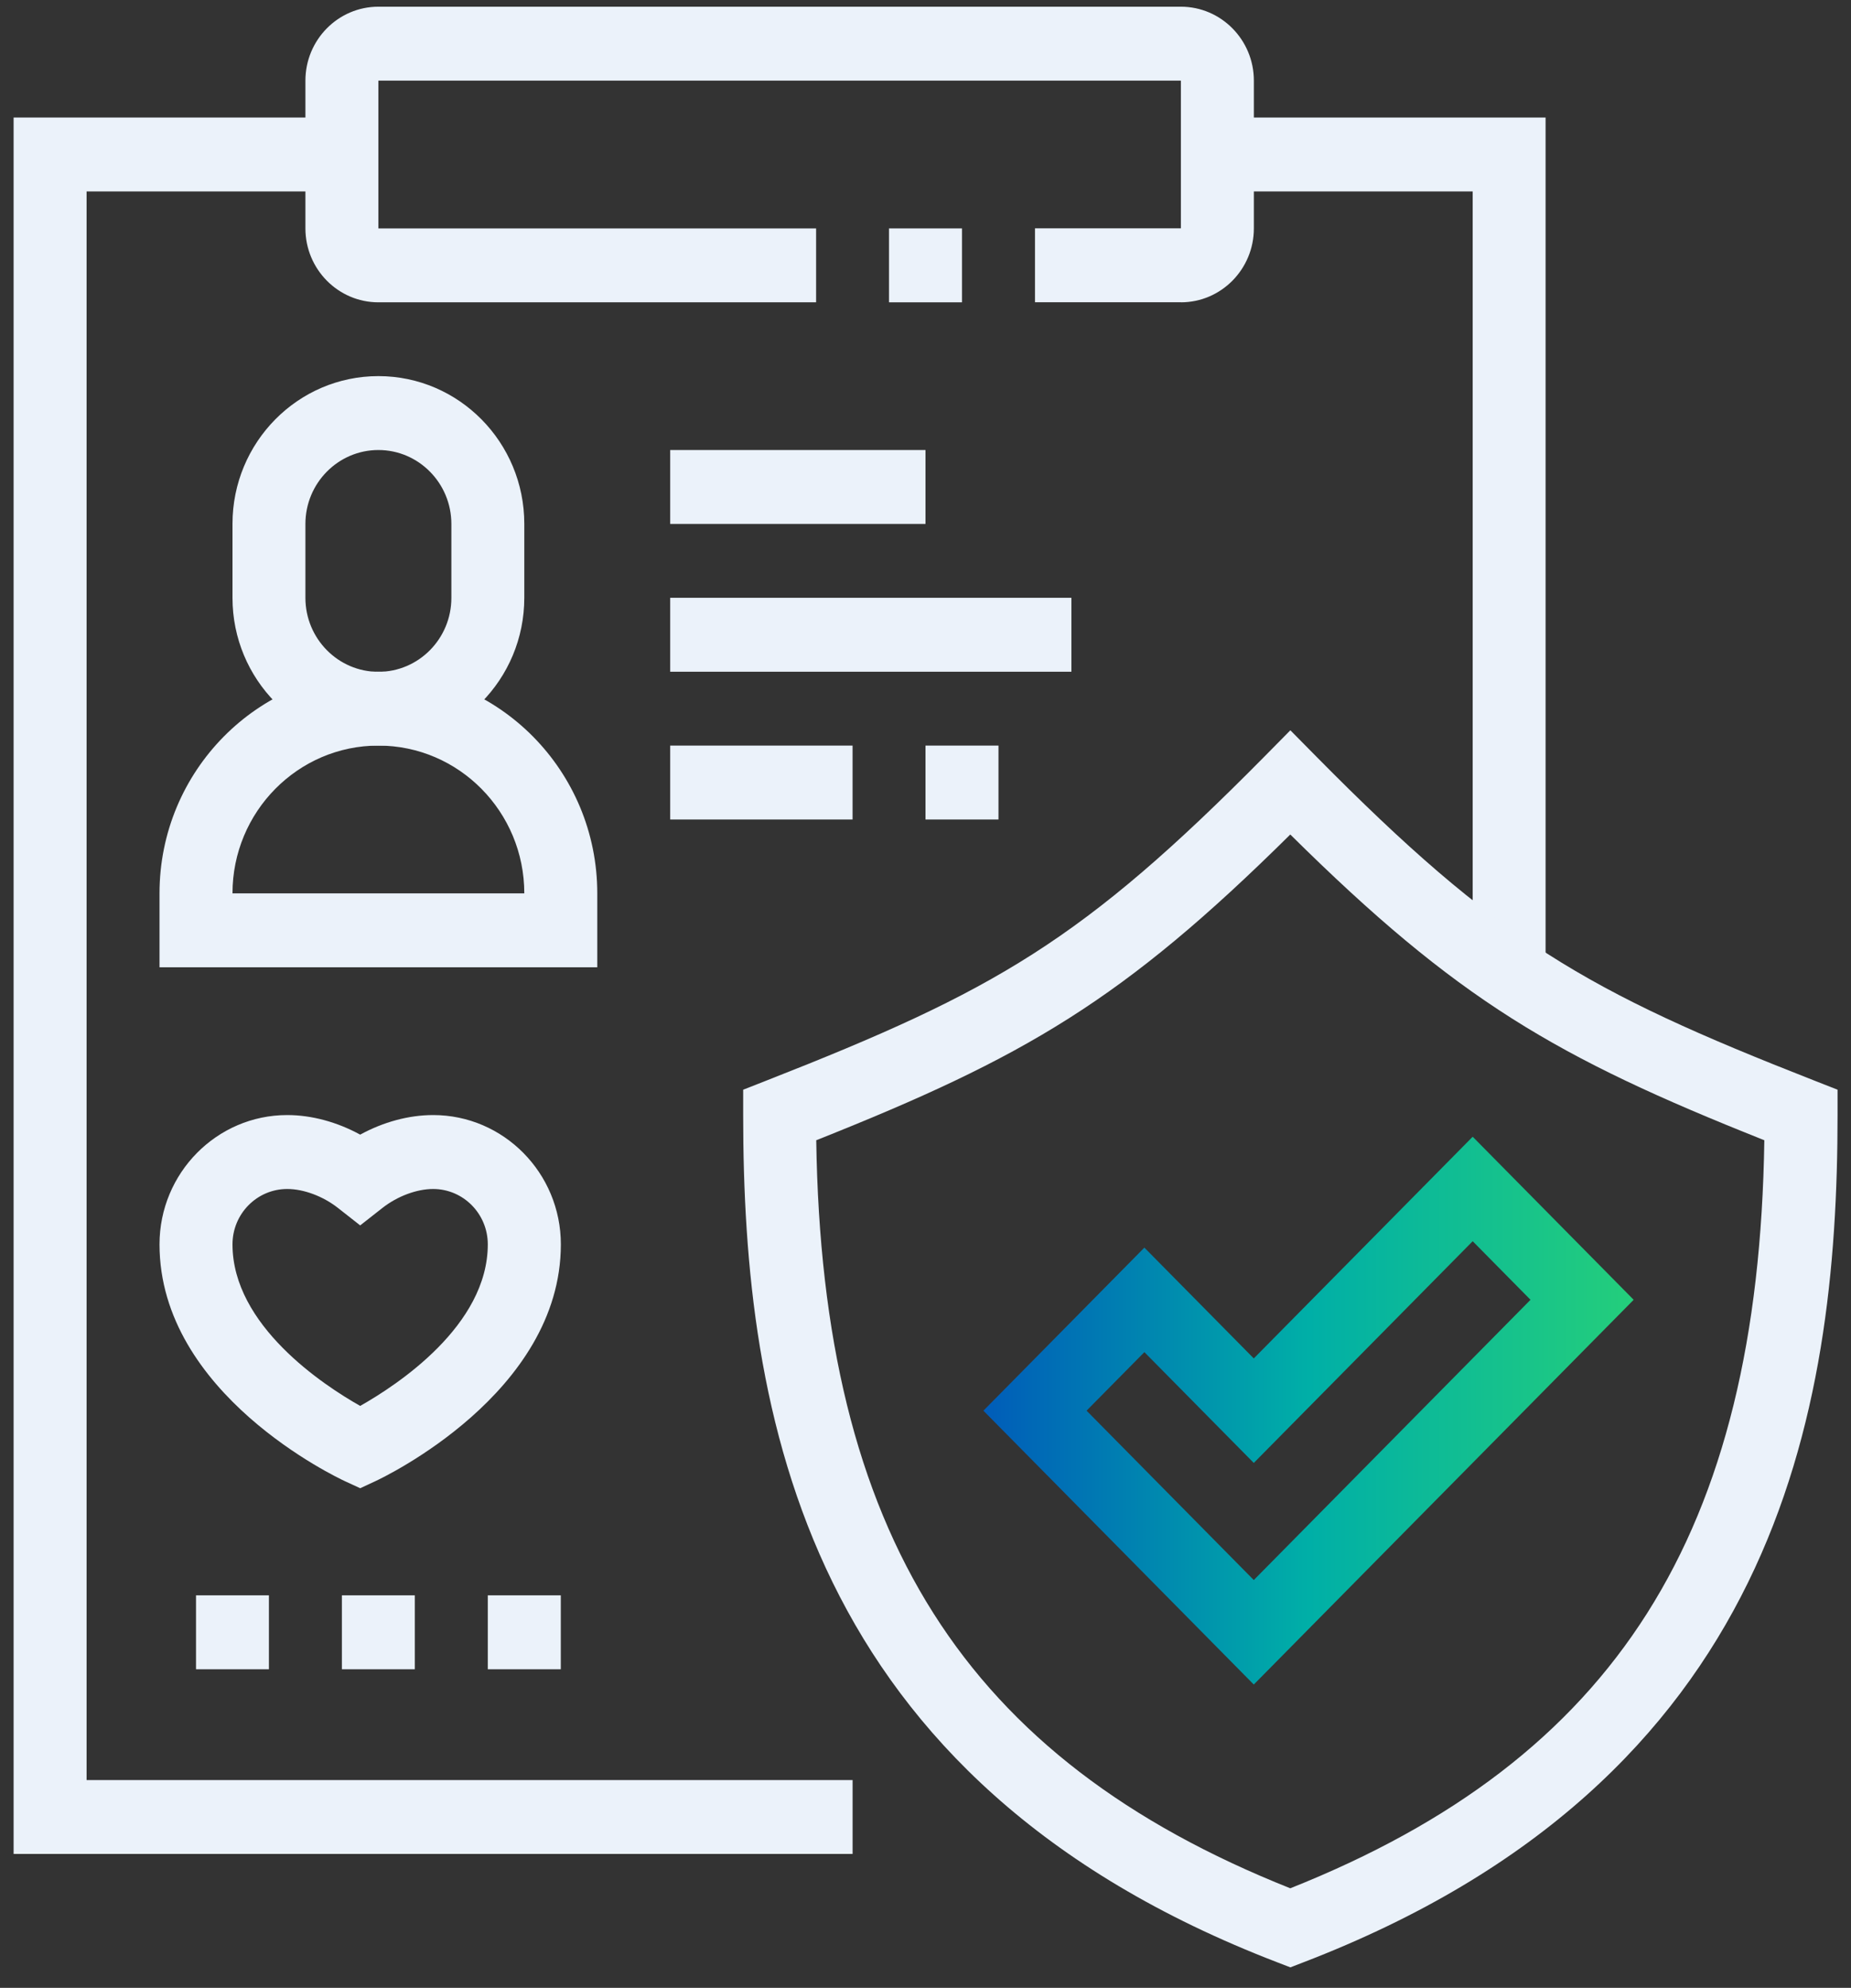
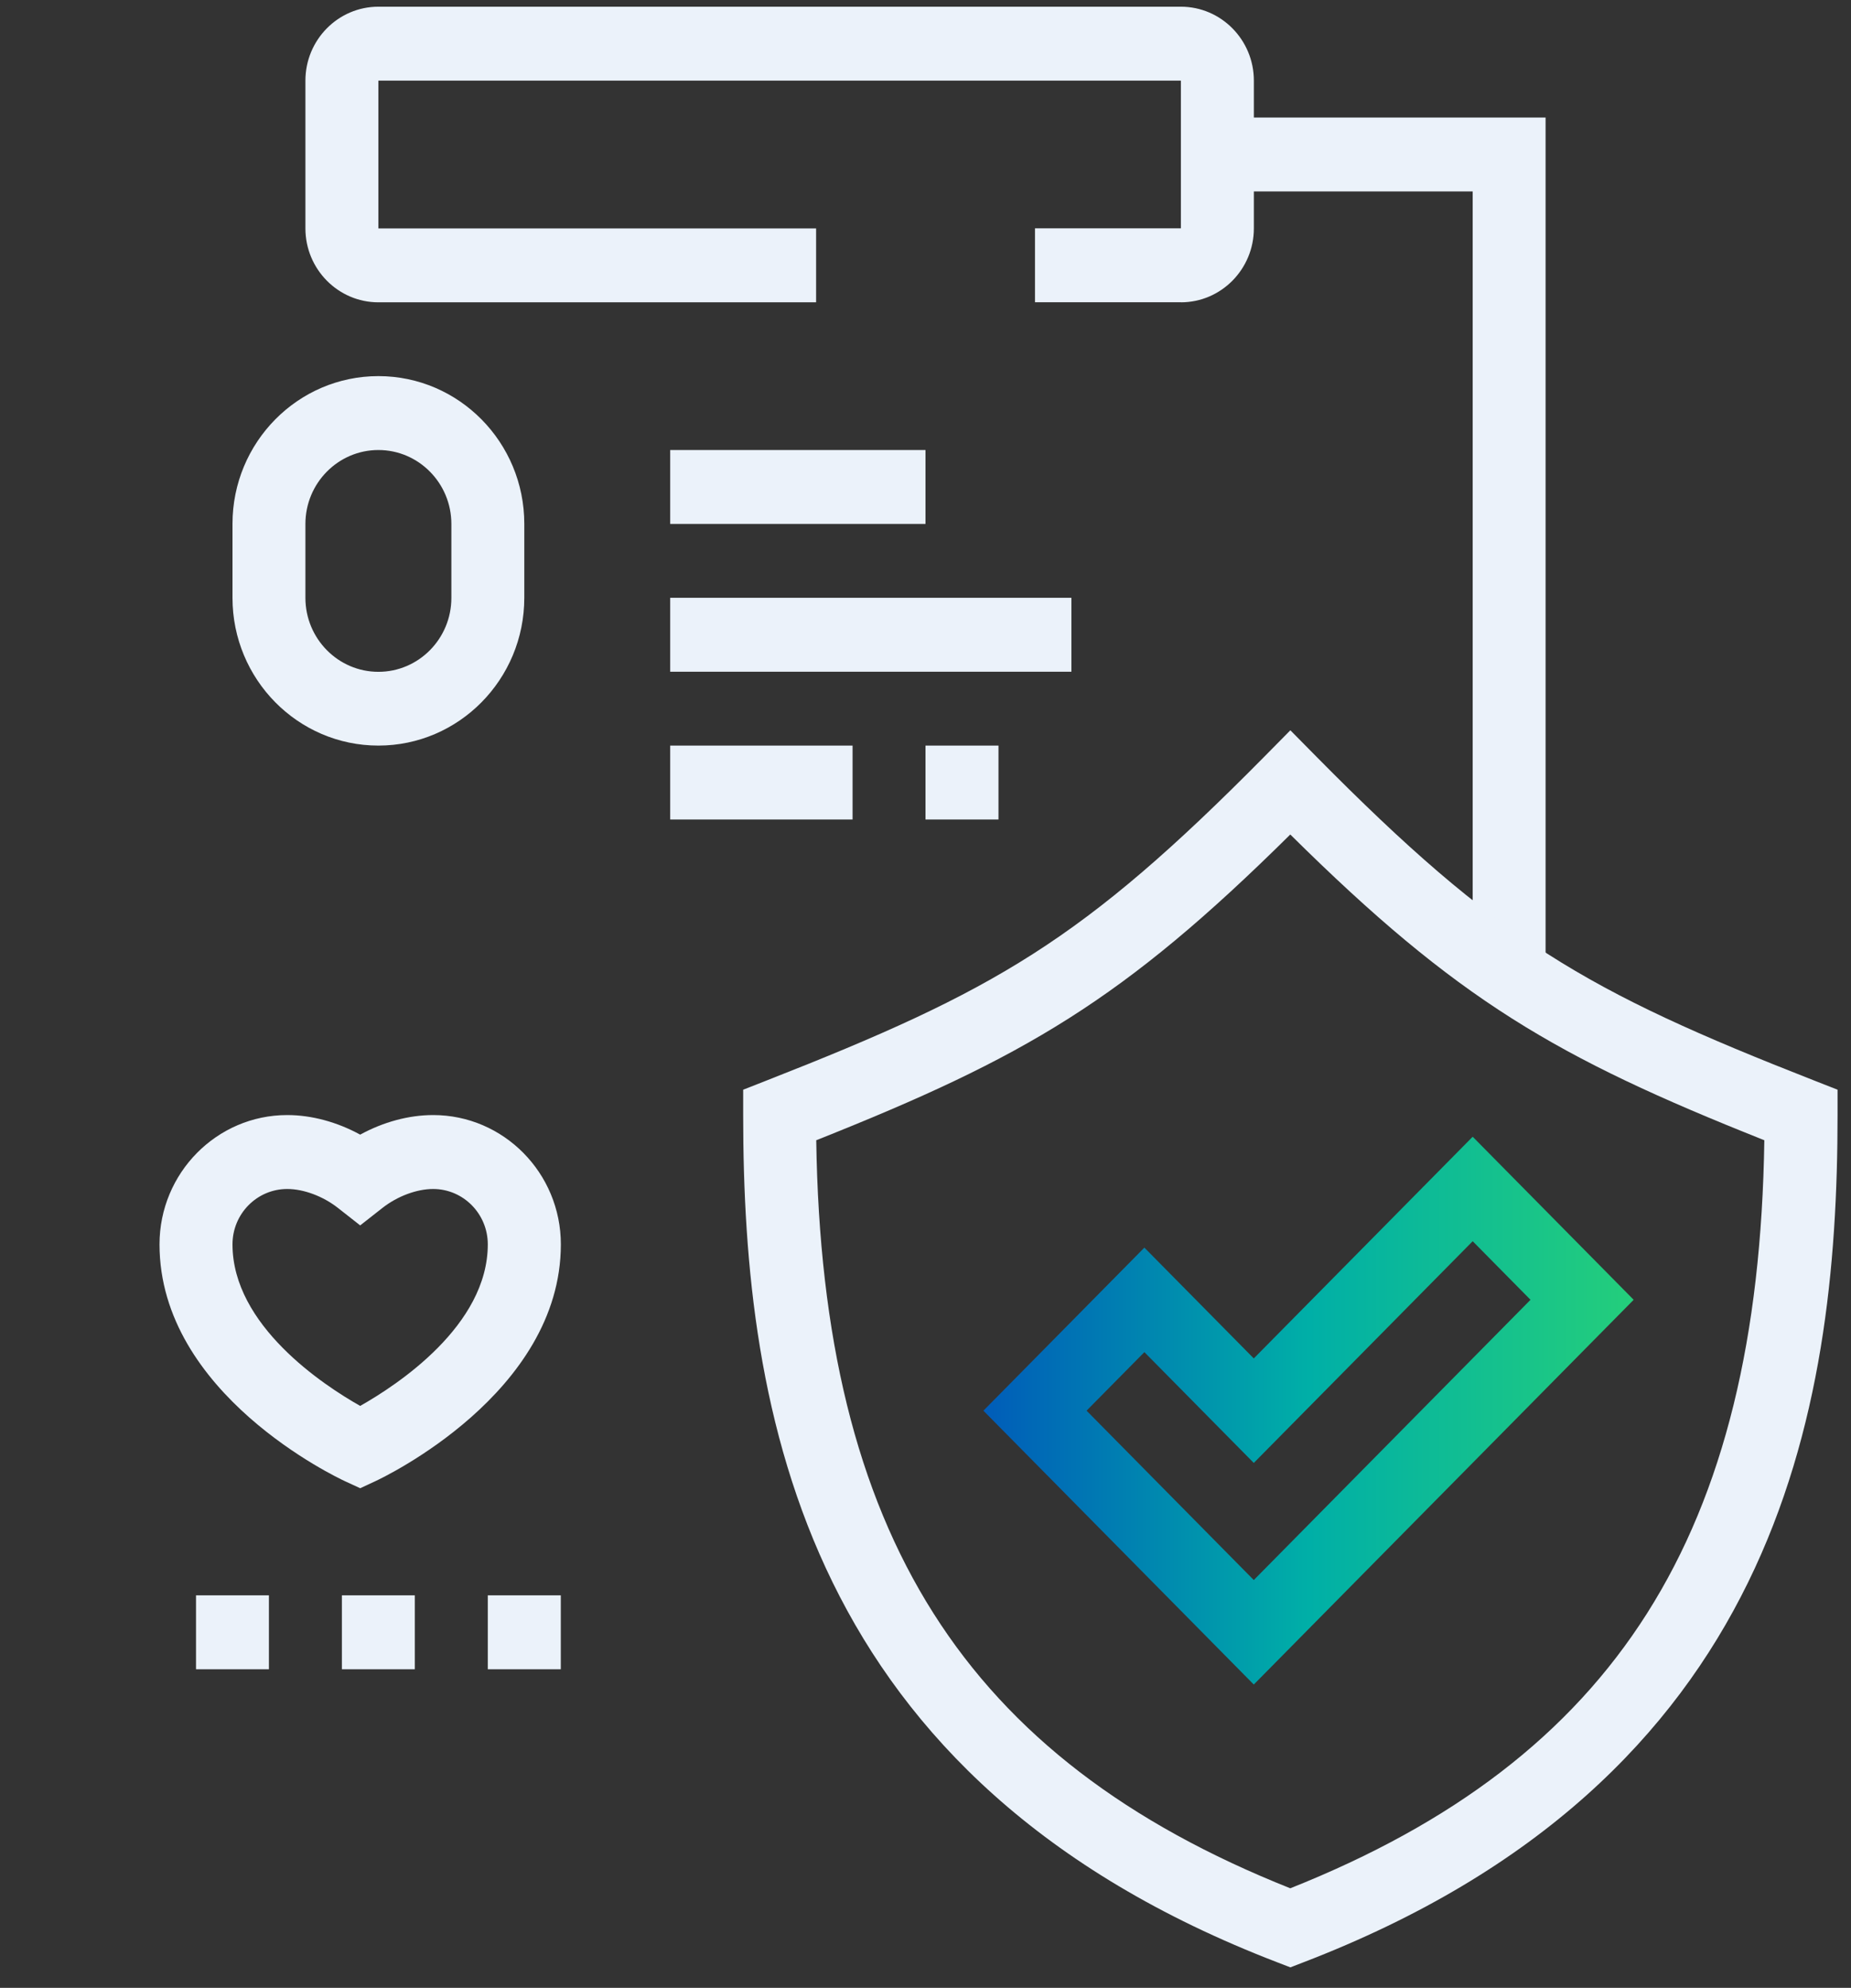
<svg xmlns="http://www.w3.org/2000/svg" width="68" height="73" viewBox="0 0 68 73" fill="none">
  <rect x="0" y="0" width="68" height="73" fill="#333333" stroke="none" />
  <g clip-path="url(#clip0_176_2392)">
    <path d="M56.78 35.721H54.102V7.03H44.72V4.316H56.78V35.721Z" fill="#EBF2FA" />
-     <path d="M31.322 68.081H0.5V4.316H12.56V7.03H3.181V65.369H31.322V68.081Z" fill="#EBF2FA" />
    <path d="M13.901 27.38C10.944 27.38 8.541 24.947 8.541 21.953V19.238C8.541 16.244 10.944 13.812 13.901 13.812C16.858 13.812 19.261 16.244 19.261 19.238V21.953C19.261 24.947 16.858 27.38 13.901 27.38ZM13.901 16.526C12.424 16.526 11.22 17.742 11.22 19.241V21.956C11.22 23.451 12.421 24.671 13.901 24.671C15.381 24.671 16.582 23.454 16.582 21.956V19.241C16.582 17.745 15.381 16.526 13.901 16.526Z" fill="#EBF2FA" />
-     <path d="M21.939 35.521H5.86V32.806C5.86 28.317 9.467 24.665 13.901 24.665C18.336 24.665 21.942 28.317 21.942 32.806V35.521H21.939ZM8.541 32.806H19.261C19.261 29.812 16.858 27.38 13.901 27.38C10.944 27.38 8.541 29.812 8.541 32.806Z" fill="#EBF2FA" />
    <path d="M43.382 11.1H38.022V8.385H43.382V2.961H13.901V8.388H29.981V11.102H13.901C12.424 11.102 11.22 9.886 11.22 8.388V2.961C11.22 1.465 12.421 0.246 13.901 0.246H43.382C44.859 0.246 46.063 1.463 46.063 2.961V8.388C46.063 9.883 44.862 11.102 43.382 11.102V11.1Z" fill="#EBF2FA" />
-     <path d="M35.341 8.388H32.659V11.102H35.341V8.388Z" fill="#EBF2FA" />
    <path d="M31.321 27.38H24.621V30.094H31.321V27.38Z" fill="#EBF2FA" />
    <path d="M36.681 27.38H34V30.094H36.681V27.38Z" fill="#EBF2FA" />
    <path d="M39.36 21.953H24.621V24.668H39.36V21.953Z" fill="#EBF2FA" />
    <path d="M34 16.526H24.621V19.241H34V16.526Z" fill="#EBF2FA" />
    <path d="M13.232 54.651L12.675 54.395C12.396 54.265 5.86 51.191 5.86 45.697C5.86 43.078 7.964 40.948 10.551 40.948C11.448 40.948 12.388 41.205 13.232 41.667C14.077 41.205 15.013 40.948 15.914 40.948C18.5 40.948 20.604 43.078 20.604 45.697C20.604 51.169 14.071 54.262 13.792 54.392L13.235 54.651H13.232ZM10.551 43.663C9.441 43.663 8.541 44.574 8.541 45.697C8.541 48.672 11.883 50.867 13.232 51.629C14.587 50.864 17.92 48.68 17.92 45.697C17.92 44.574 17.02 43.663 15.911 43.663C15.311 43.663 14.598 43.928 14.052 44.357L13.232 45L12.413 44.357C11.866 43.928 11.153 43.663 10.554 43.663H10.551Z" fill="#EBF2FA" />
    <path d="M9.879 58.585H7.201V61.3H9.879V58.585Z" fill="#EBF2FA" />
    <path d="M15.239 58.585H12.56V61.3H15.239V58.585Z" fill="#EBF2FA" />
    <path d="M20.602 58.585H17.92V61.3H20.602V58.585Z" fill="#EBF2FA" />
    <path d="M47.401 72.246L46.927 72.063C29.532 65.38 27.302 51.925 27.302 40.948V40.017L28.158 39.681C36.553 36.39 39.775 34.539 46.456 27.778L47.404 26.818L48.352 27.778C55.03 34.539 58.255 36.393 66.65 39.681L67.506 40.017V40.948C67.506 51.925 65.273 65.383 47.88 72.063L47.407 72.246H47.401ZM29.986 41.873C30.198 56.319 35.449 64.59 47.401 69.343C59.35 64.59 64.604 56.319 64.816 41.873C57.145 38.823 53.547 36.729 47.401 30.645C41.258 36.726 37.66 38.823 29.986 41.873Z" fill="#EBF2FA" />
    <path d="M46.06 61.861L36.127 51.804L42.041 45.816L46.06 49.885L54.102 41.744L60.016 47.732L46.06 61.861ZM39.915 51.801L46.06 58.024L56.226 47.732L54.102 45.581L46.06 53.723L42.041 49.654L39.917 51.804L39.915 51.801Z" fill="url(#paint0_linear_176_2392)" />
  </g>
  <defs>
    <linearGradient id="paint0_linear_176_2392" x1="36.127" y1="51.803" x2="60.016" y2="51.803" gradientUnits="userSpaceOnUse">
      <stop stop-color="#005CB9" />
      <stop offset="0.5" stop-color="#00AFA7" />
      <stop offset="1" stop-color="#24CE7B" />
    </linearGradient>
    <clipPath id="clip0_176_2392">
      <rect width="67" height="72" fill="white" transform="translate(0.5 0.246)" />
    </clipPath>
  </defs>
</svg>